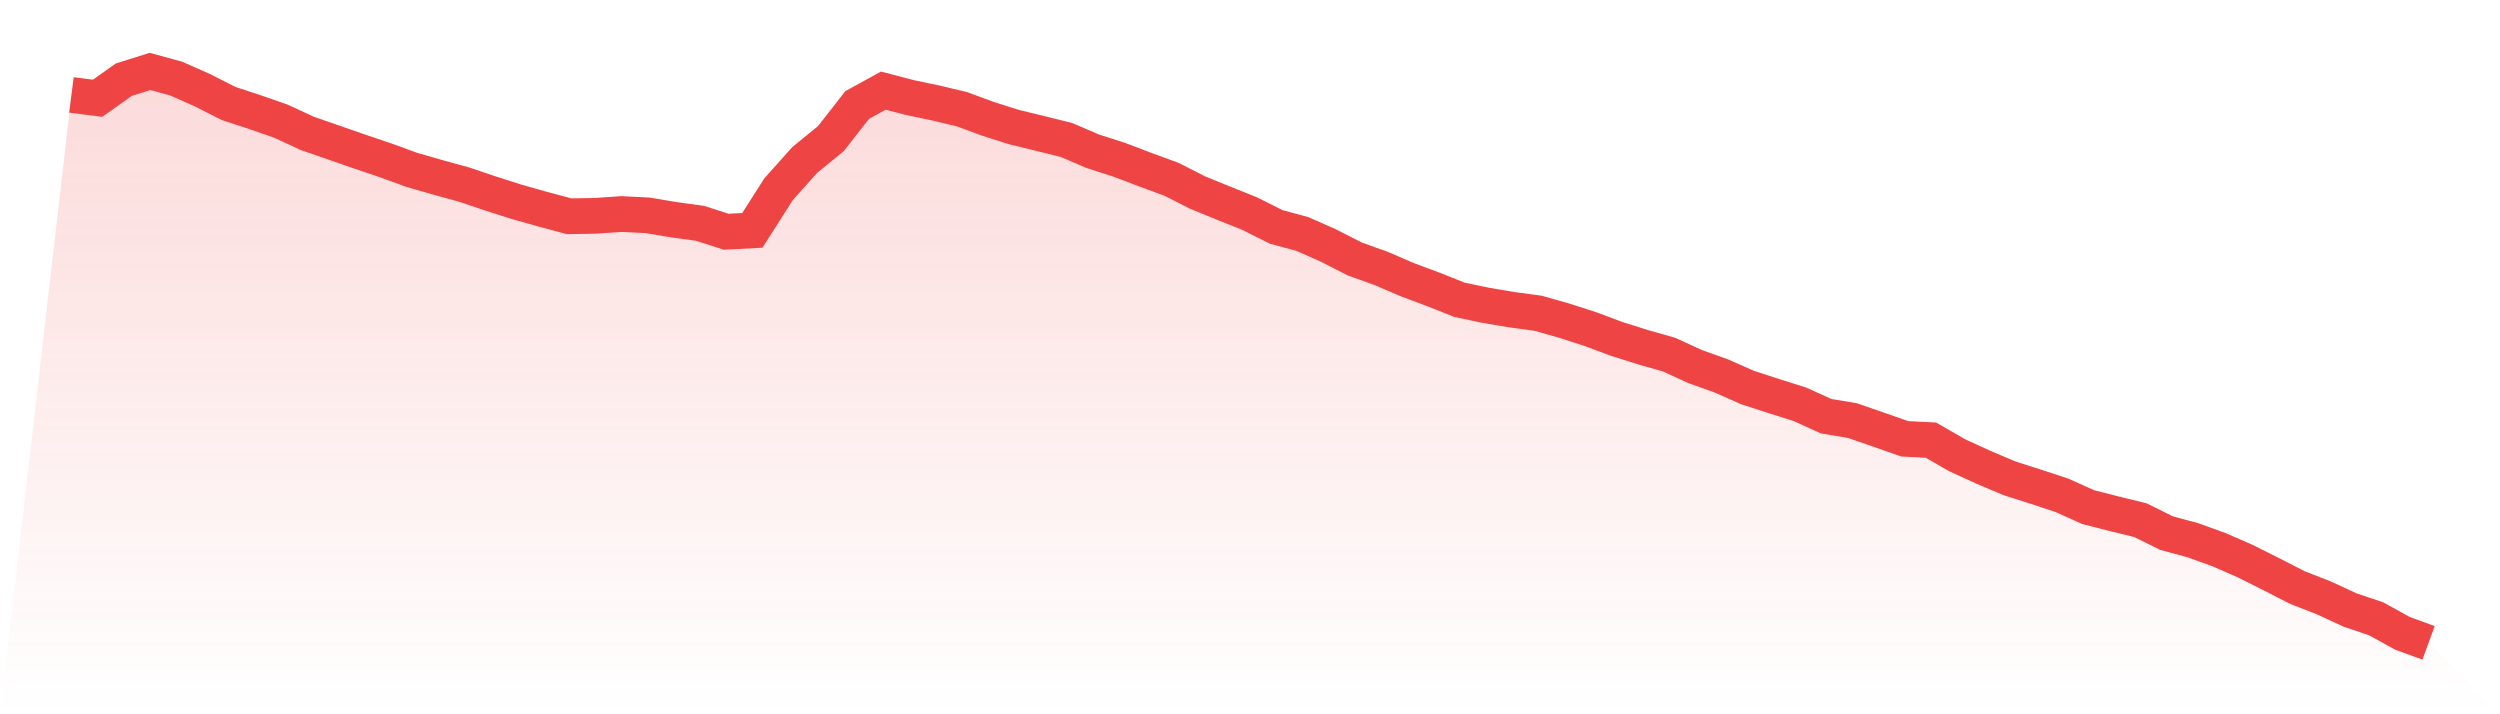
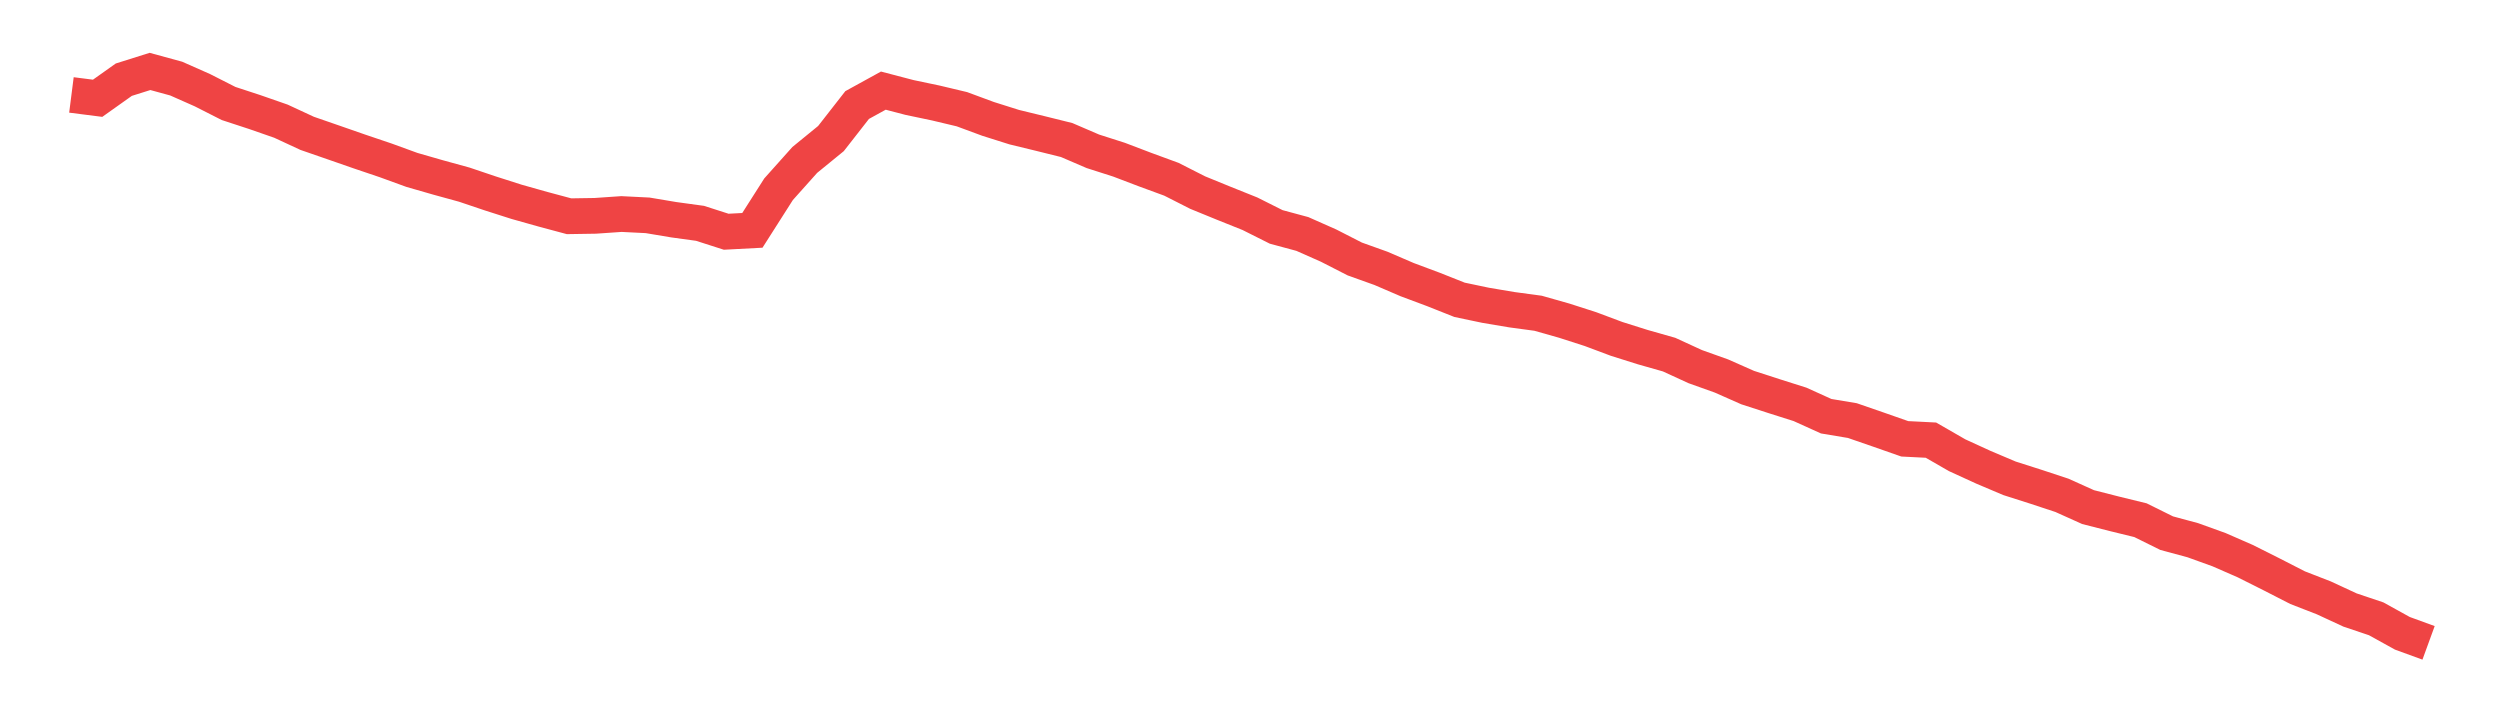
<svg xmlns="http://www.w3.org/2000/svg" viewBox="0 0 140 40">
  <defs>
    <linearGradient id="gradient" x1="0" x2="0" y1="0" y2="1">
      <stop offset="0%" stop-color="#ef4444" stop-opacity="0.2" />
      <stop offset="100%" stop-color="#ef4444" stop-opacity="0" />
    </linearGradient>
  </defs>
-   <path d="M4,5.316 L4,5.316 L5.467,5.503 L6.933,4.462 L8.4,4 L9.867,4.401 L11.333,5.05 L12.8,5.795 L14.267,6.276 L15.733,6.786 L17.2,7.467 L18.667,7.975 L20.133,8.485 L21.6,8.981 L23.067,9.515 L24.533,9.937 L26,10.34 L27.467,10.835 L28.933,11.303 L30.4,11.716 L31.867,12.11 L33.333,12.087 L34.8,11.986 L36.267,12.059 L37.733,12.305 L39.2,12.506 L40.667,12.977 L42.133,12.9 L43.6,10.597 L45.067,8.956 L46.533,7.76 L48,5.882 L49.467,5.075 L50.933,5.459 L52.4,5.767 L53.867,6.116 L55.333,6.658 L56.8,7.121 L58.267,7.478 L59.733,7.842 L61.2,8.473 L62.667,8.943 L64.133,9.501 L65.6,10.039 L67.067,10.784 L68.533,11.383 L70,11.971 L71.467,12.707 L72.933,13.103 L74.4,13.753 L75.867,14.503 L77.333,15.028 L78.8,15.659 L80.267,16.207 L81.733,16.789 L83.2,17.097 L84.667,17.344 L86.133,17.542 L87.6,17.958 L89.067,18.43 L90.533,18.979 L92,19.441 L93.467,19.858 L94.933,20.531 L96.4,21.055 L97.867,21.704 L99.333,22.179 L100.8,22.644 L102.267,23.308 L103.733,23.553 L105.2,24.06 L106.667,24.574 L108.133,24.648 L109.6,25.493 L111.067,26.165 L112.533,26.786 L114,27.254 L115.467,27.738 L116.933,28.398 L118.4,28.772 L119.867,29.131 L121.333,29.857 L122.8,30.253 L124.267,30.782 L125.733,31.423 L127.2,32.159 L128.667,32.91 L130.133,33.48 L131.6,34.16 L133.067,34.654 L134.533,35.465 L136,36 L140,40 L0,40 z" fill="url(#gradient)" />
  <path d="M4,5.316 L4,5.316 L5.467,5.503 L6.933,4.462 L8.4,4 L9.867,4.401 L11.333,5.05 L12.8,5.795 L14.267,6.276 L15.733,6.786 L17.2,7.467 L18.667,7.975 L20.133,8.485 L21.6,8.981 L23.067,9.515 L24.533,9.937 L26,10.34 L27.467,10.835 L28.933,11.303 L30.4,11.716 L31.867,12.11 L33.333,12.087 L34.8,11.986 L36.267,12.059 L37.733,12.305 L39.2,12.506 L40.667,12.977 L42.133,12.9 L43.6,10.597 L45.067,8.956 L46.533,7.76 L48,5.882 L49.467,5.075 L50.933,5.459 L52.4,5.767 L53.867,6.116 L55.333,6.658 L56.8,7.121 L58.267,7.478 L59.733,7.842 L61.2,8.473 L62.667,8.943 L64.133,9.501 L65.6,10.039 L67.067,10.784 L68.533,11.383 L70,11.971 L71.467,12.707 L72.933,13.103 L74.4,13.753 L75.867,14.503 L77.333,15.028 L78.8,15.659 L80.267,16.207 L81.733,16.789 L83.2,17.097 L84.667,17.344 L86.133,17.542 L87.6,17.958 L89.067,18.43 L90.533,18.979 L92,19.441 L93.467,19.858 L94.933,20.531 L96.4,21.055 L97.867,21.704 L99.333,22.179 L100.8,22.644 L102.267,23.308 L103.733,23.553 L105.2,24.06 L106.667,24.574 L108.133,24.648 L109.6,25.493 L111.067,26.165 L112.533,26.786 L114,27.254 L115.467,27.738 L116.933,28.398 L118.4,28.772 L119.867,29.131 L121.333,29.857 L122.8,30.253 L124.267,30.782 L125.733,31.423 L127.2,32.159 L128.667,32.91 L130.133,33.48 L131.6,34.16 L133.067,34.654 L134.533,35.465 L136,36" fill="none" stroke="#ef4444" stroke-width="2" />
</svg>